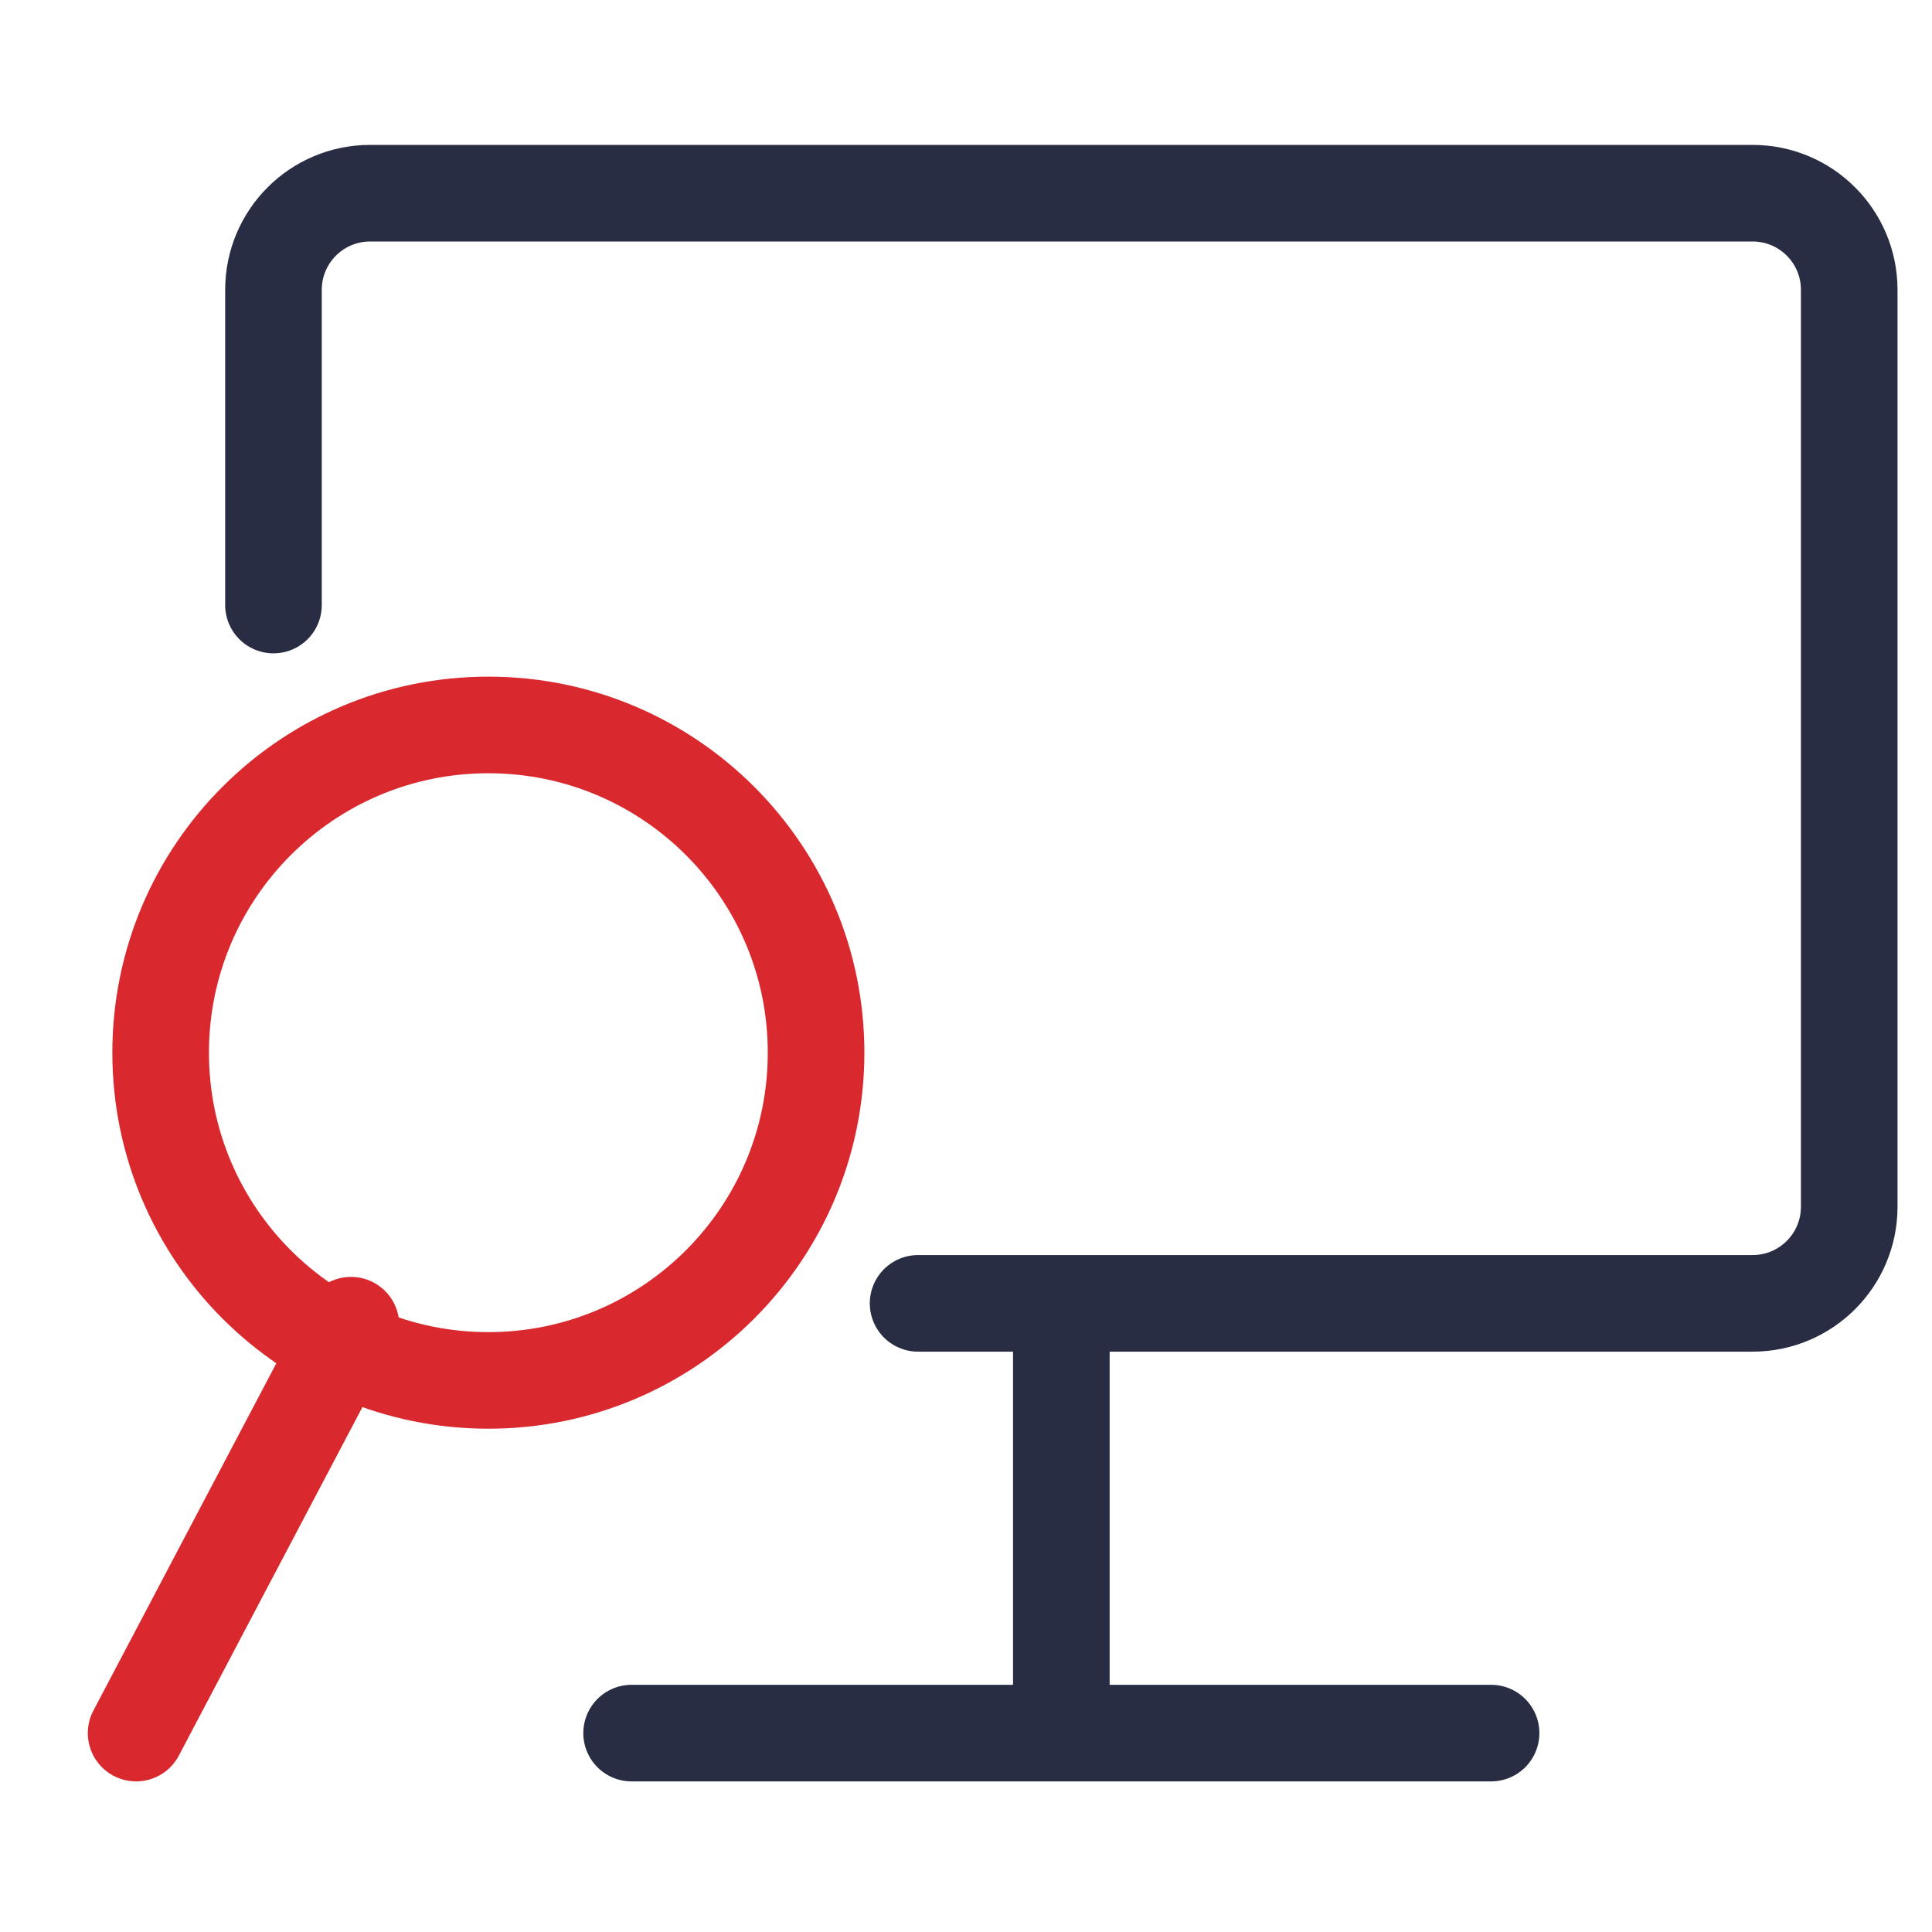
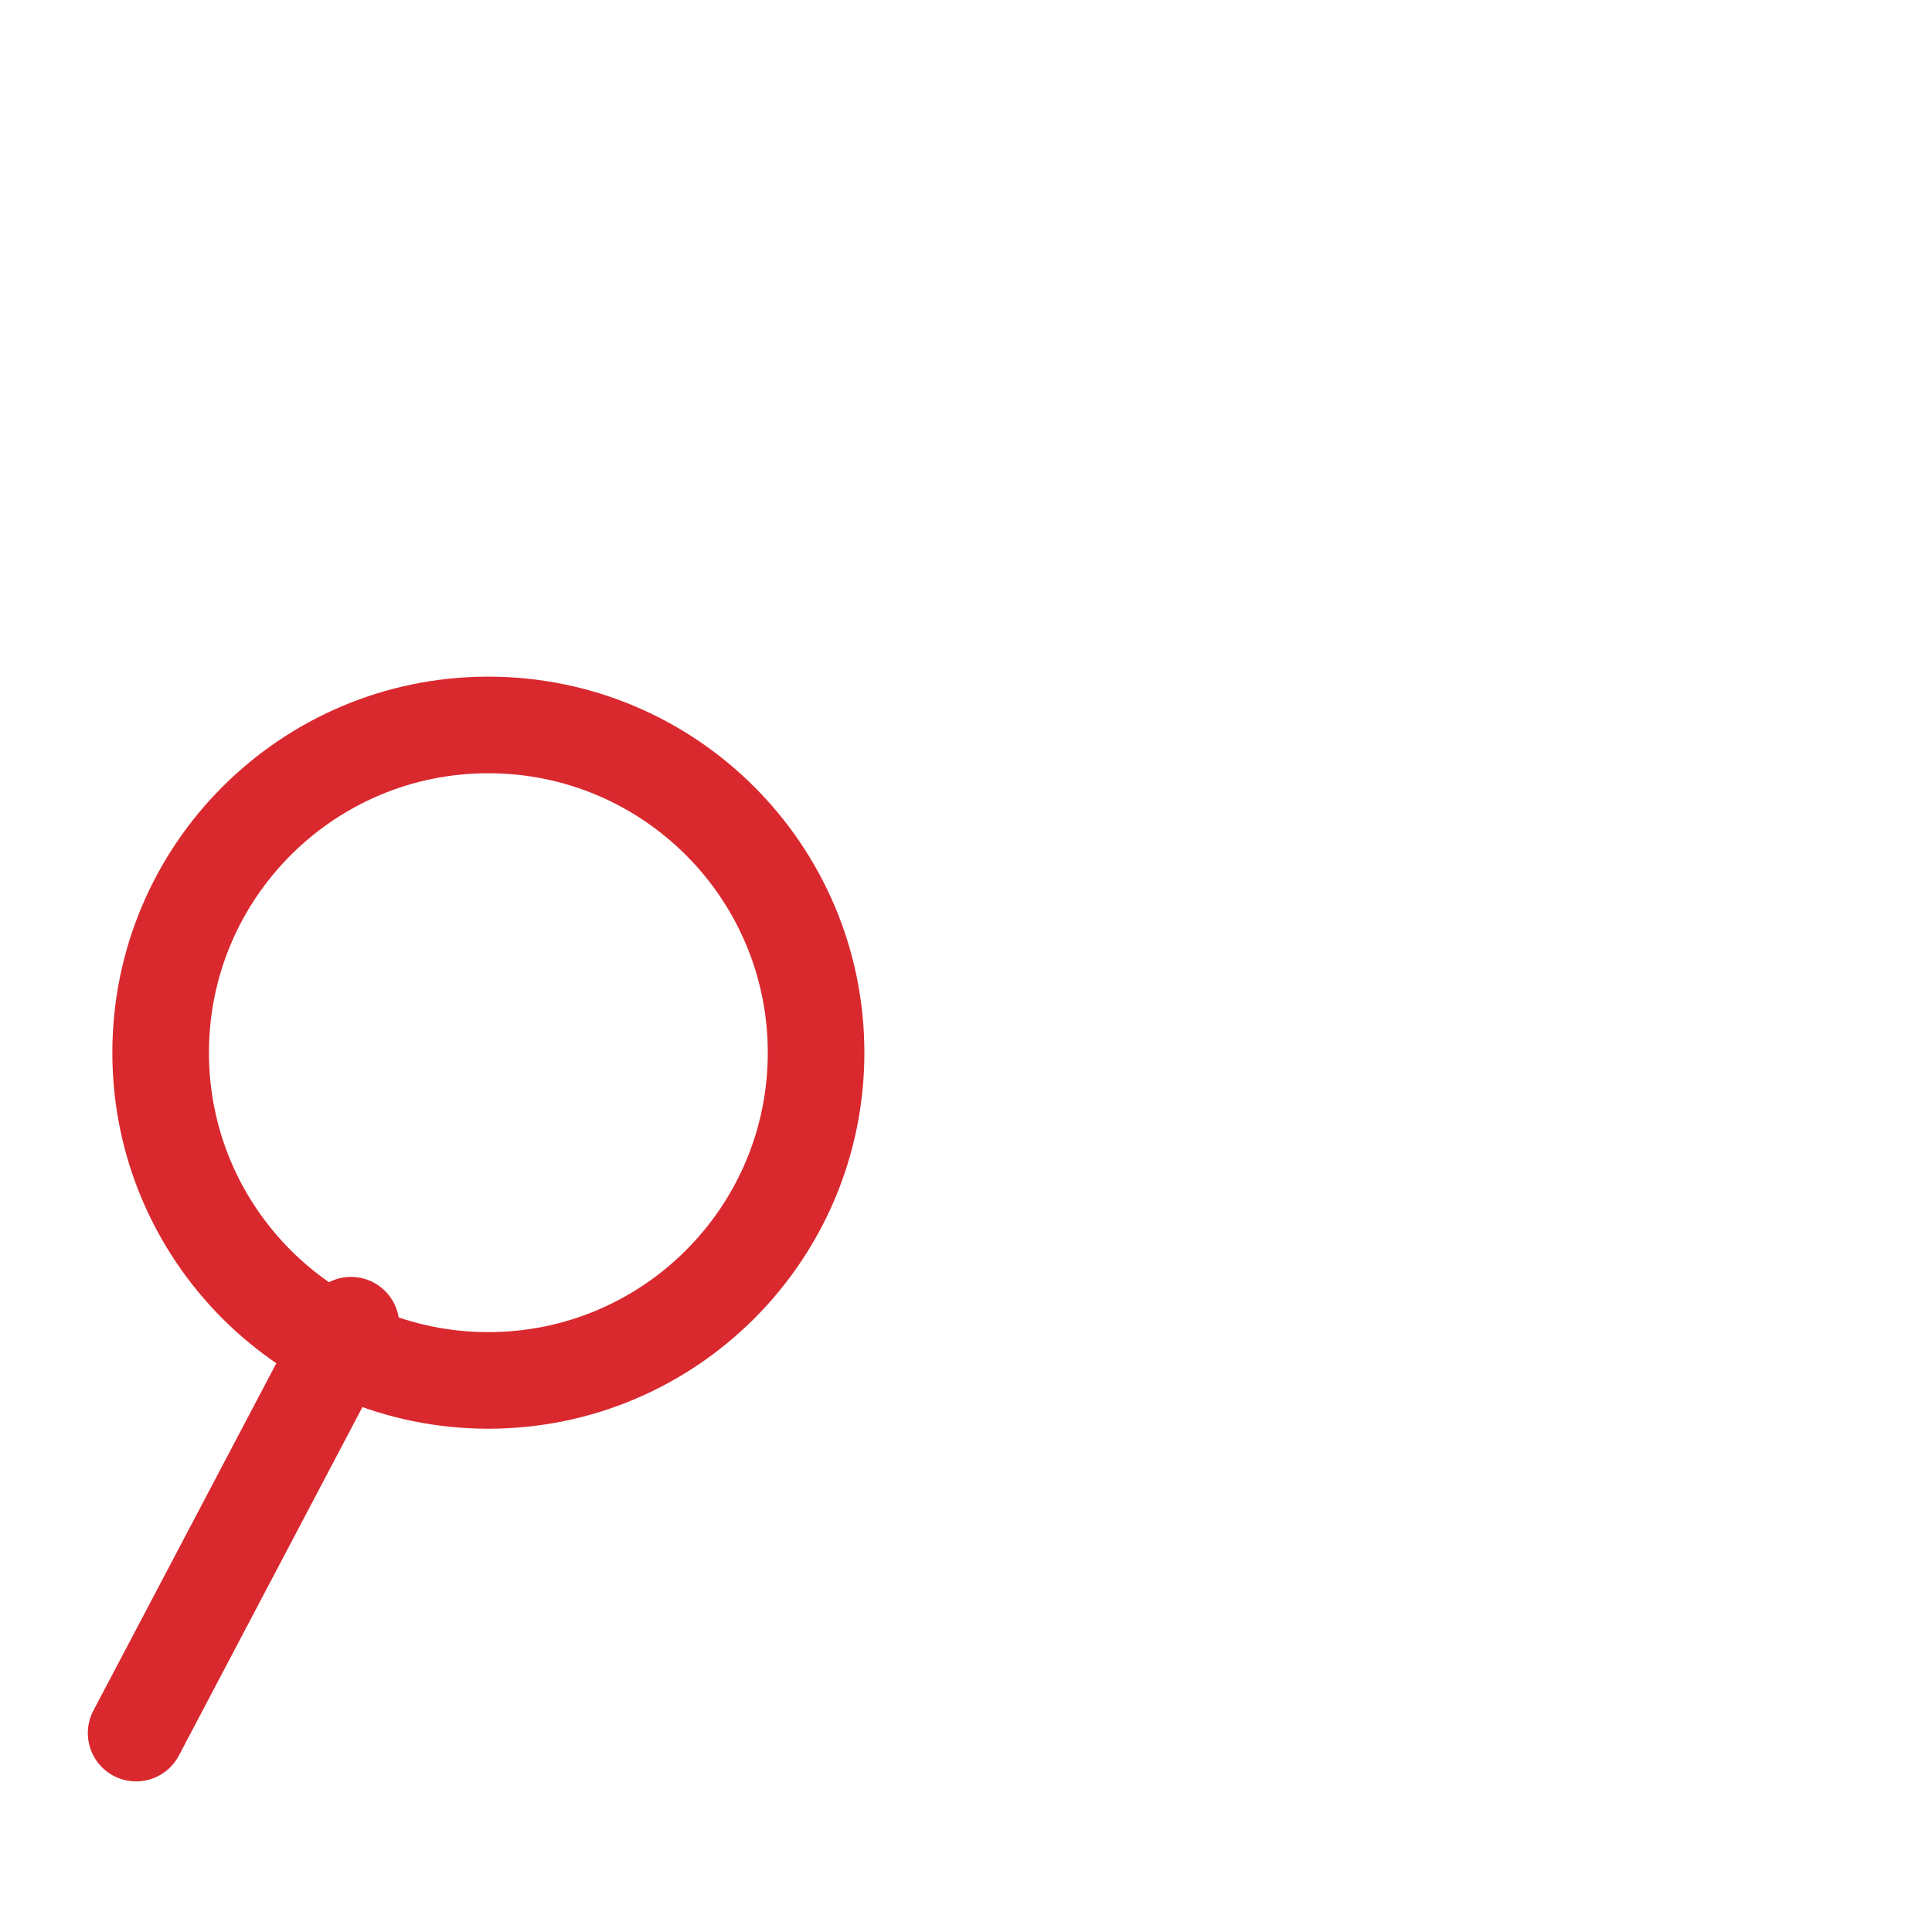
<svg xmlns="http://www.w3.org/2000/svg" width="60" height="60" viewBox="0 0 60 60" fill="none">
  <path d="M25.344 32.692C25.344 38.313 20.787 42.87 15.166 42.87C9.545 42.87 4.989 38.313 4.989 32.692C4.989 27.071 9.545 22.514 15.166 22.514C20.787 22.514 25.344 27.071 25.344 32.692Z" stroke="#D9292F" stroke-width="3" />
-   <path d="M8.493 18.79V9C8.493 7.343 9.837 6 11.493 6H54.429C56.086 6 57.429 7.343 57.429 9V37.477C57.429 39.134 56.086 40.477 54.429 40.477H32.961M28.512 40.477H32.961M32.961 40.477V53.823M46.307 53.823H19.615" stroke="#282D43" stroke-width="3" stroke-linecap="round" />
  <path d="M10.9 41.155L4.227 53.823" stroke="#D9292F" stroke-width="3" stroke-linecap="round" />
</svg>